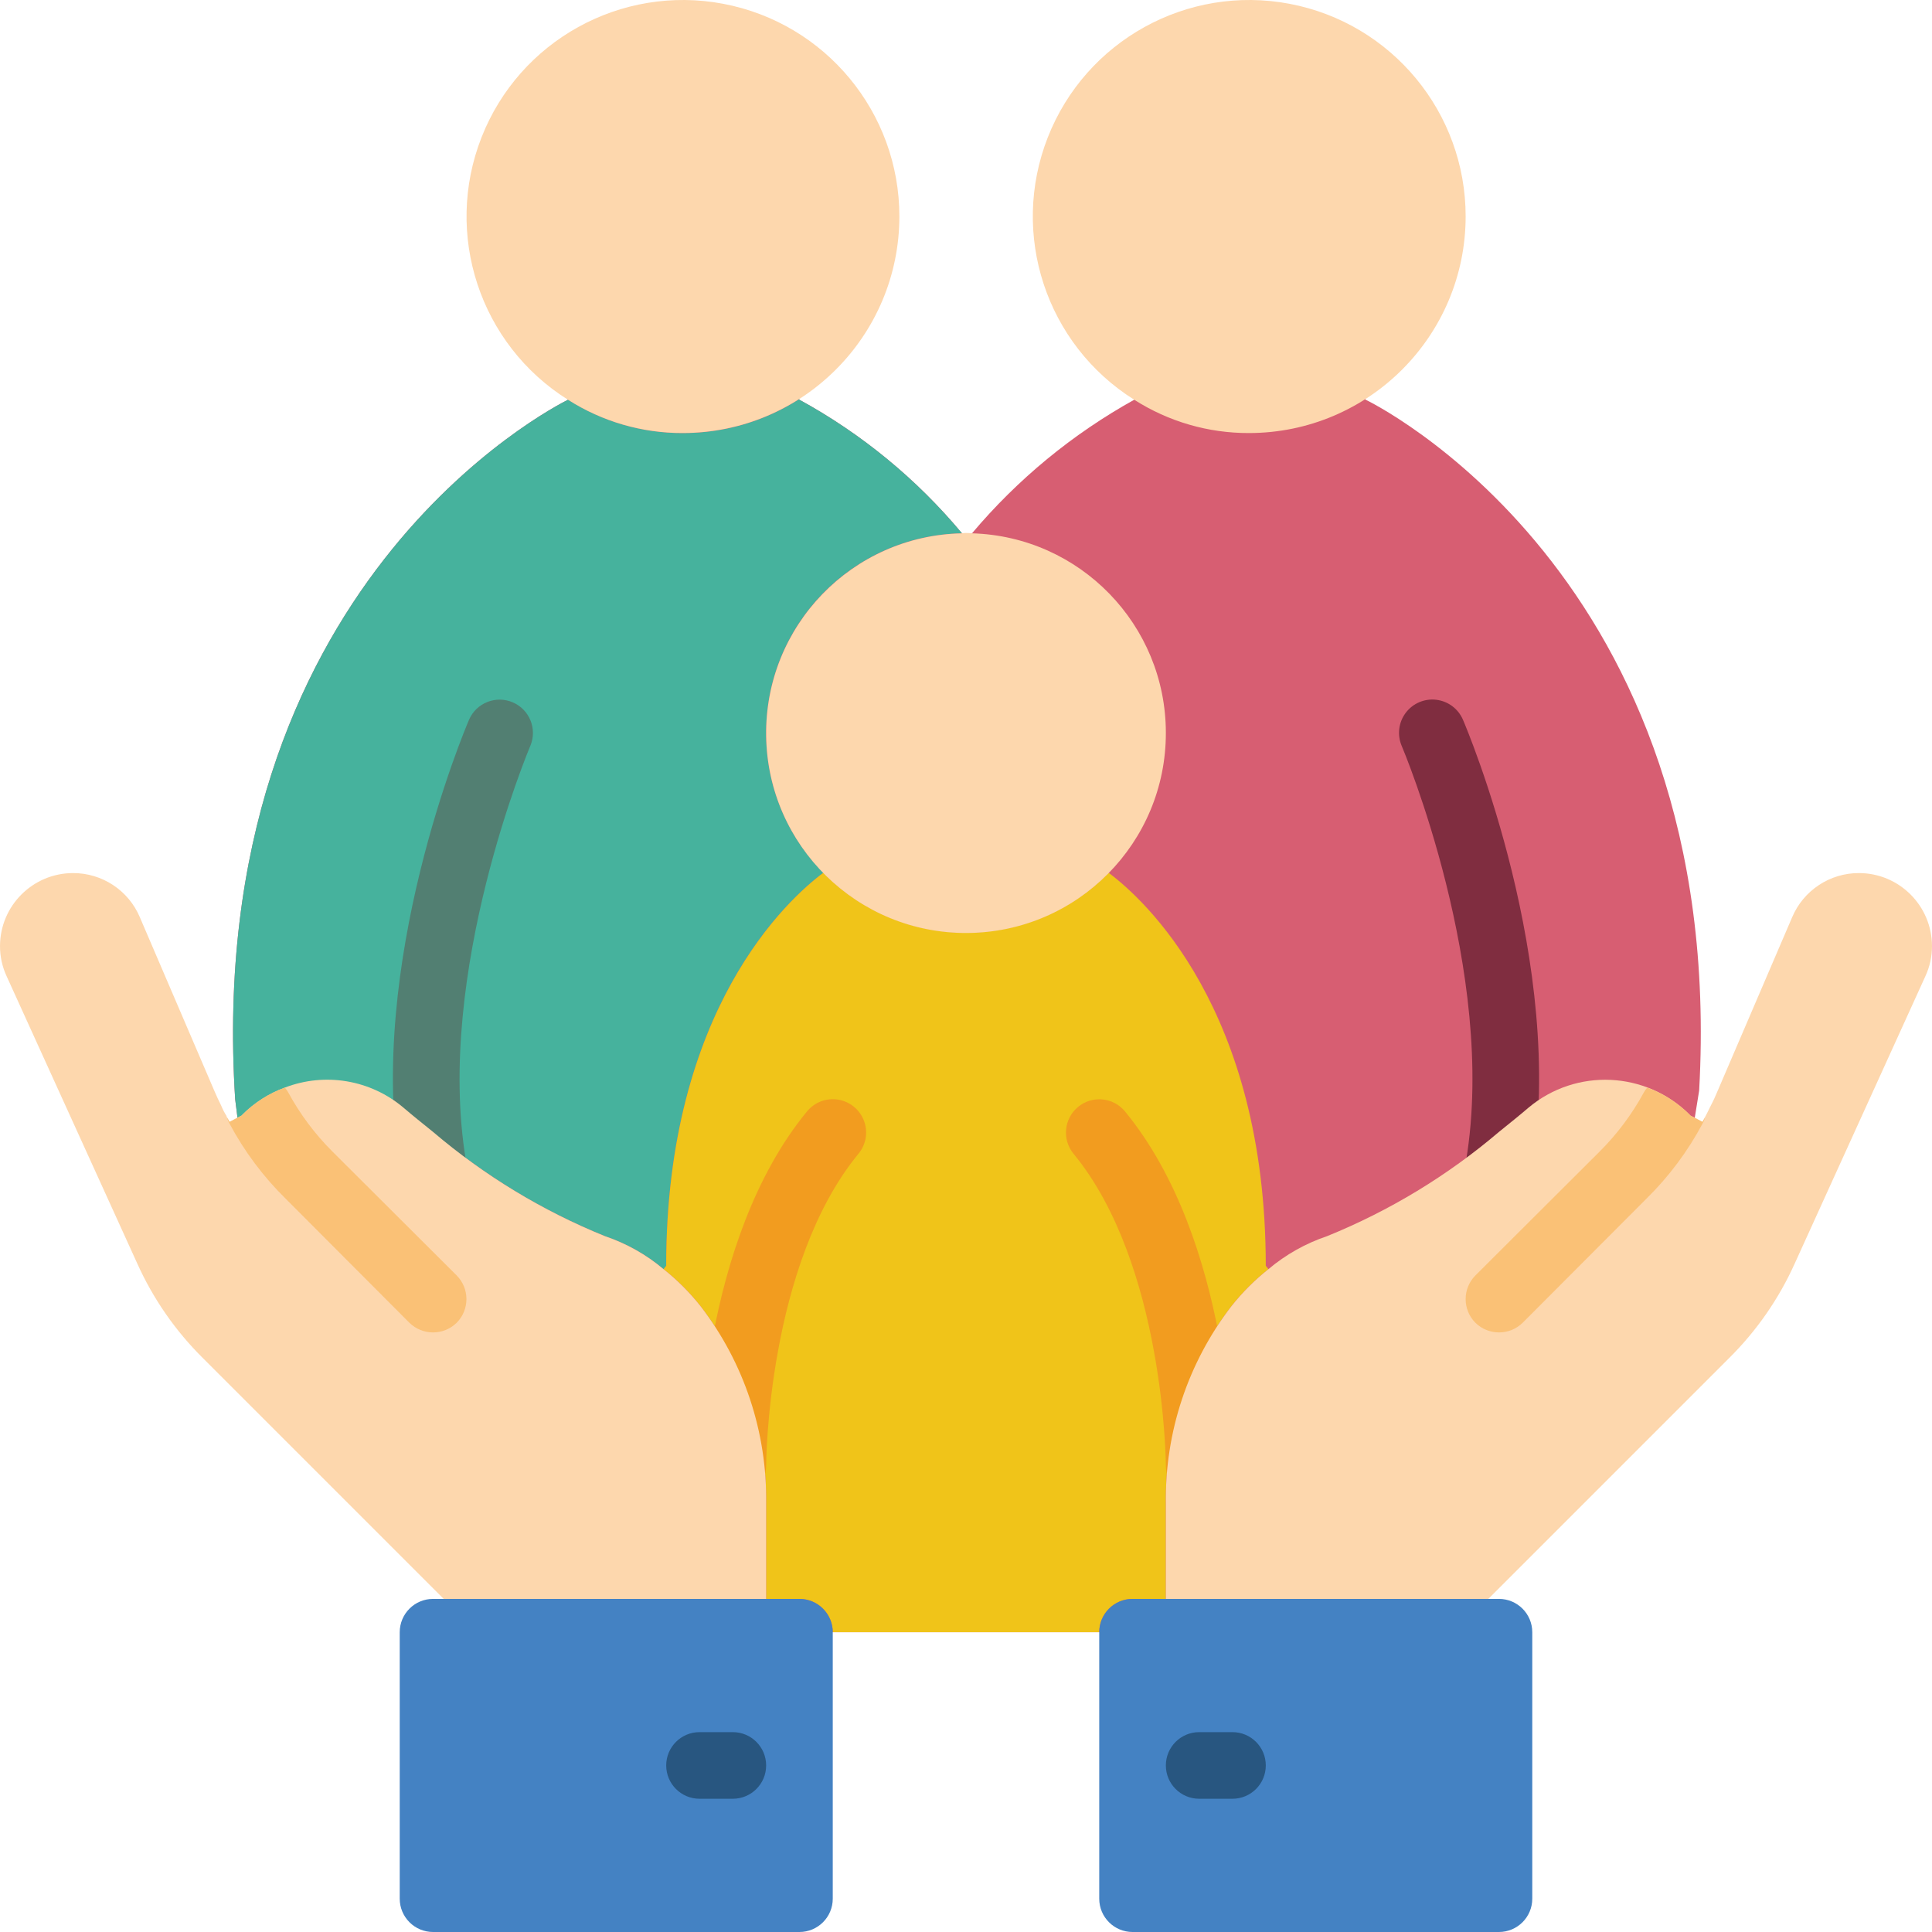
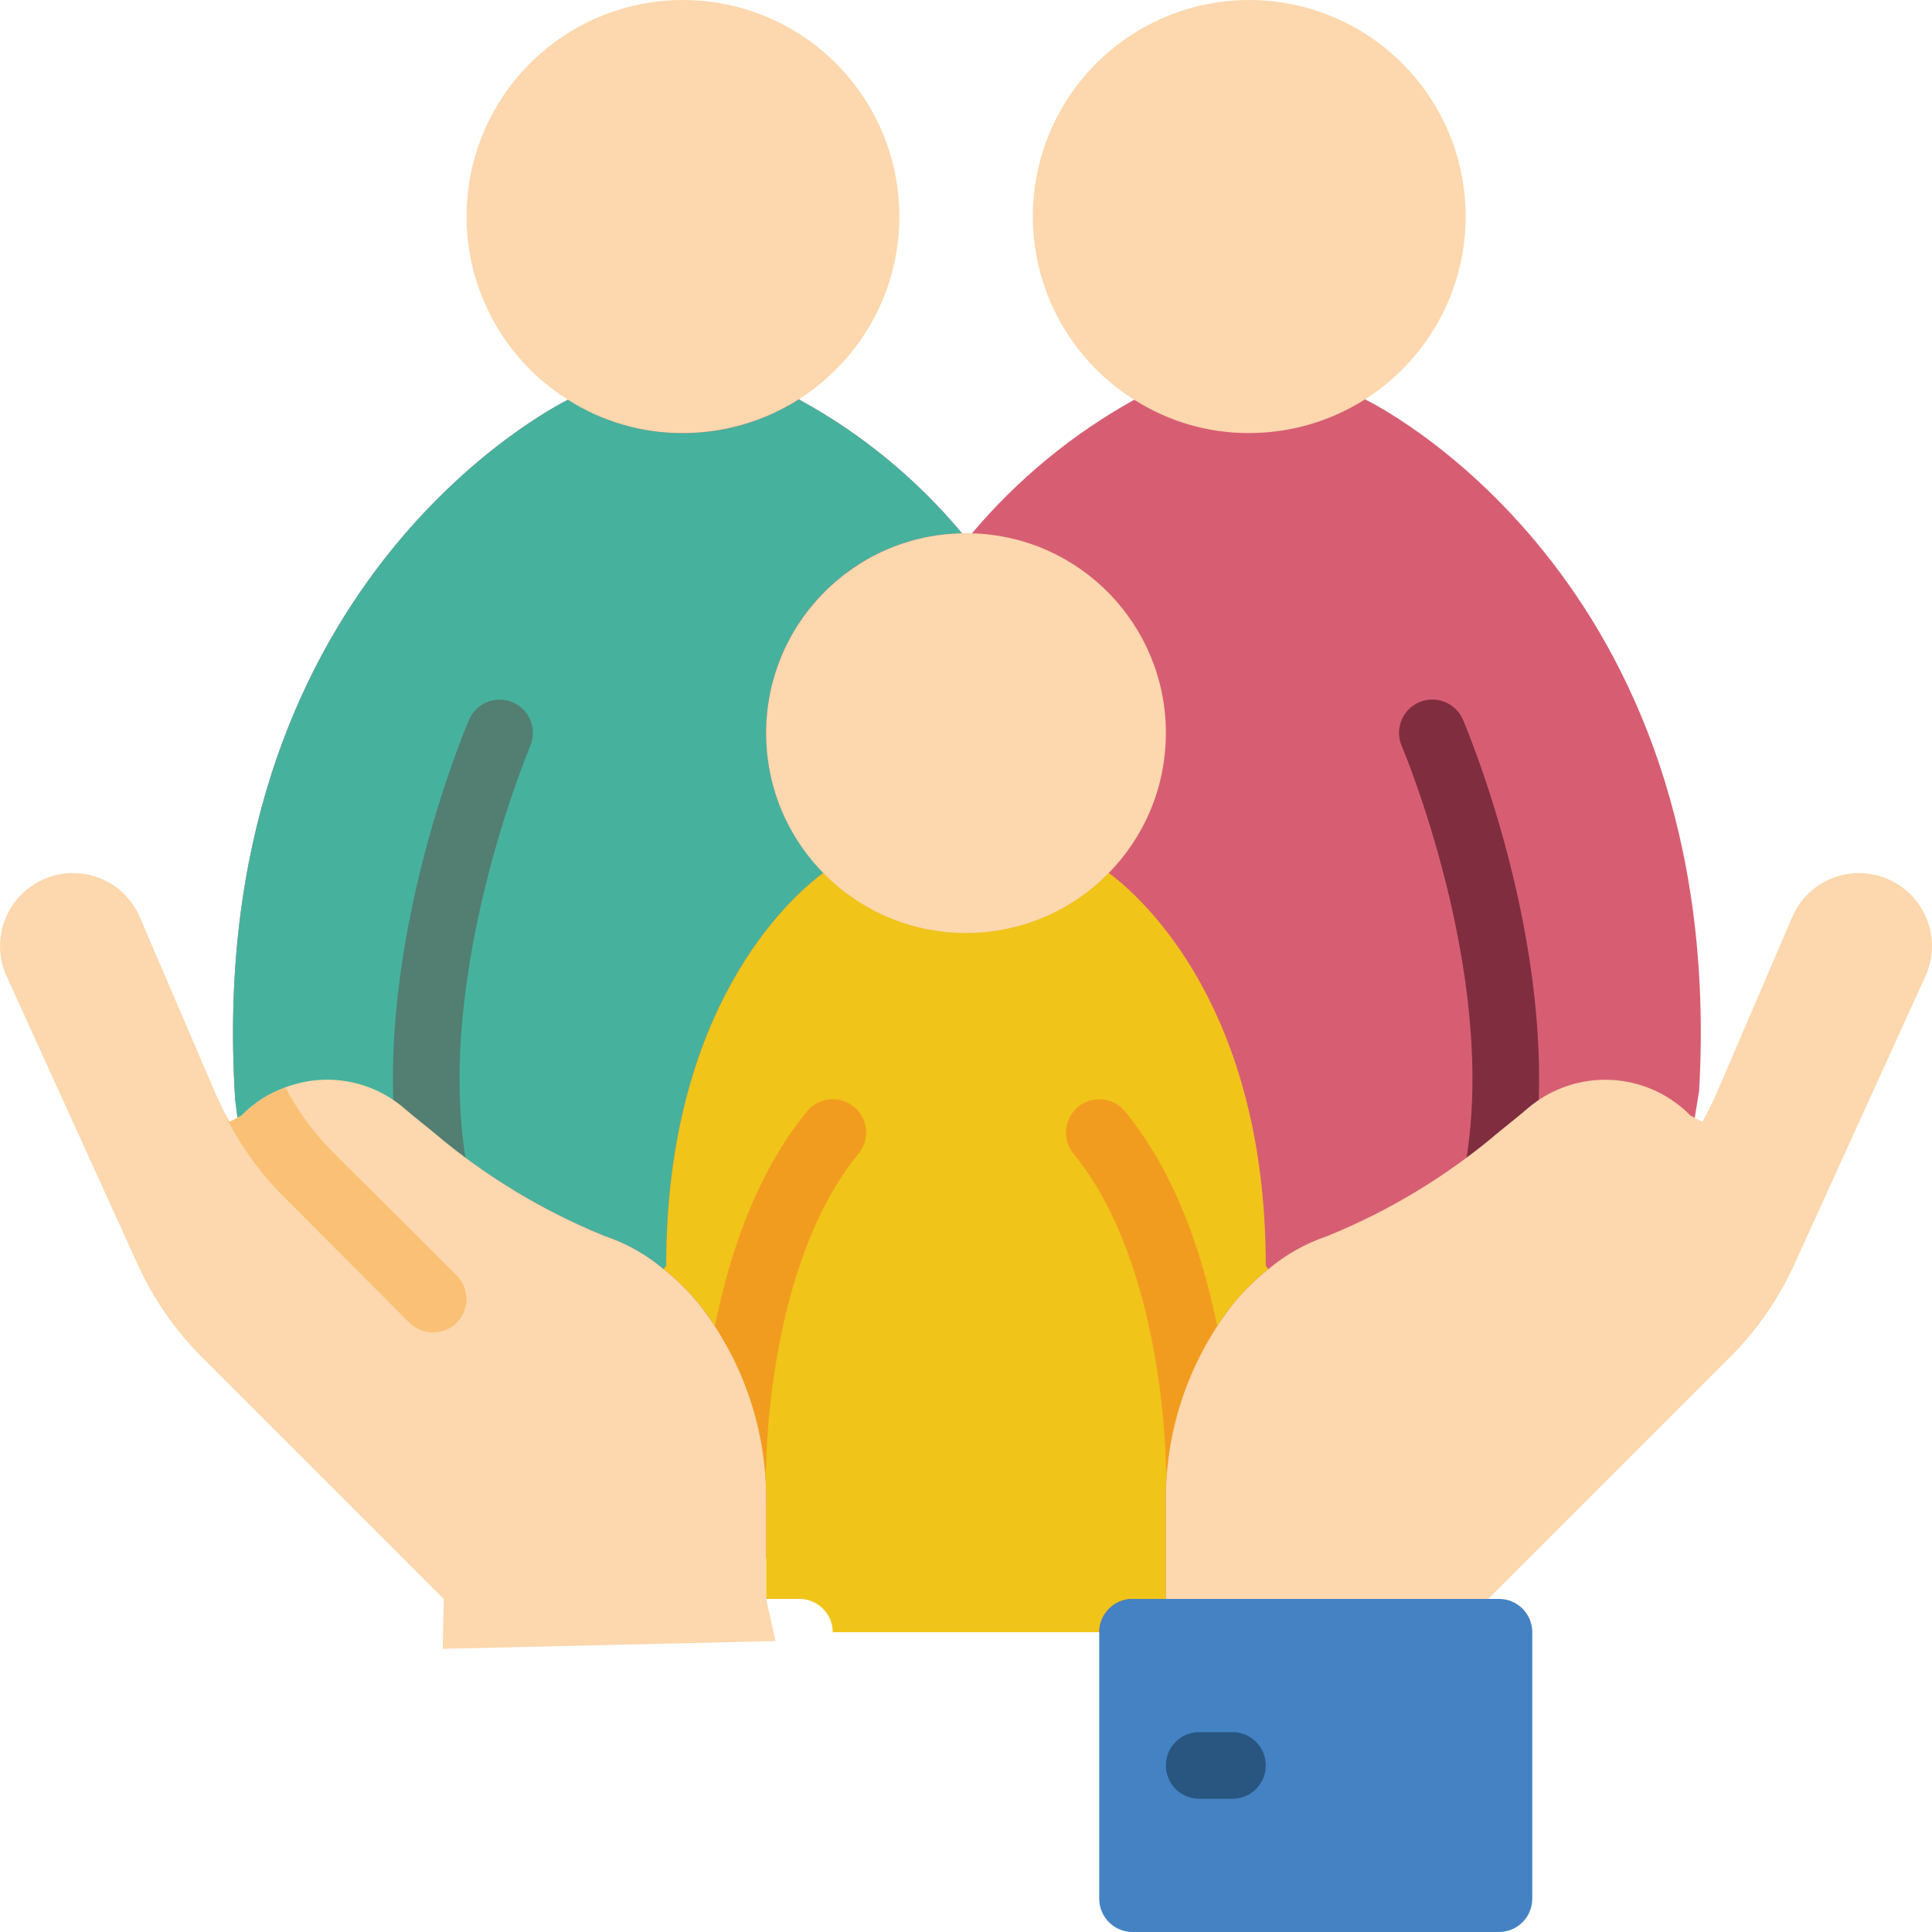
<svg xmlns="http://www.w3.org/2000/svg" id="Capa_1" x="0px" y="0px" viewBox="0 0 512.006 512.006" style="enable-background:new 0 0 512.006 512.006;" xml:space="preserve">
  <g transform="translate(0 -1)">
-     <path style="fill:#D75E72;" d="M450.298,290.021l-8.916,55.261c0,0-111.448,88.828-150.069,88.276h-70.621   C174.899,431.902,66.21,323.213,66.21,323.213l-3.884-30.897c-8.651-136.21,84.392-183.437,88.188-185.379h0.088   c16.758-9.931,50.965-8.092,61.175-0.177l0.088,0.177c16.454,8.991,31.068,21,43.079,35.399h2.648   c12.06-14.314,26.628-26.31,42.99-35.399c20.18-4.383,41.059-4.443,61.263-0.177l0.088,0.177   C361.934,106.937,457.978,152.752,450.298,290.021z" />
+     <path style="fill:#D75E72;" d="M450.298,290.021l-8.916,55.261c0,0-111.448,88.828-150.069,88.276C174.899,431.902,66.21,323.213,66.21,323.213l-3.884-30.897c-8.651-136.21,84.392-183.437,88.188-185.379h0.088   c16.758-9.931,50.965-8.092,61.175-0.177l0.088,0.177c16.454,8.991,31.068,21,43.079,35.399h2.648   c12.06-14.314,26.628-26.31,42.99-35.399c20.18-4.383,41.059-4.443,61.263-0.177l0.088,0.177   C361.934,106.937,457.978,152.752,450.298,290.021z" />
    <path style="fill:#46B29D;" d="M203.037,195.213c-0.052,13.882,5.409,27.217,15.183,37.076   c-9.269,6.886-41.666,36.105-41.666,104.166l-0.706,0.883c-4.586-3.86-9.856-6.825-15.537-8.739   c-16.564-6.713-31.943-16.042-45.55-27.63c-2.737-2.207-5.385-4.326-7.857-6.444c-12.535-10.593-31.161-4.943-42.726,6.621   l2.03,22.069l-3.884-30.897c-8.651-136.21,84.392-183.437,88.188-185.379h0.088c9.061,5.806,19.606,8.872,30.367,8.828   c10.922,0.026,21.619-3.1,30.808-9.004l0.088,0.177c16.454,8.991,31.068,21,43.079,35.399   C226.122,142.869,203.037,166.386,203.037,195.213z" />
    <g>
      <path style="fill:#FDD7AD;" d="M238.348,58.385c-0.039,31.673-25.706,57.34-57.379,57.379    c-10.789,0.044-21.362-3.021-30.455-8.828c-23.354-14.654-32.976-43.852-22.909-69.519c10.066-25.667,36.972-40.54,64.061-35.411    S238.361,30.814,238.348,58.385z" />
      <path style="fill:#FDD7AD;" d="M388.417,58.385c-0.039,31.673-25.706,57.34-57.379,57.379    c-10.789,0.044-21.362-3.021-30.455-8.828c-23.354-14.654-32.976-43.852-22.909-69.519s36.972-40.54,64.061-35.411    S388.43,30.814,388.417,58.385z" />
    </g>
    <path style="fill:#F0C419;" d="M336.157,337.337c-3.631,2.88-6.918,6.168-9.799,9.799c-11.538,14.987-17.667,33.436-17.39,52.348   v25.247h-8.828c-4.869,0.015-8.813,3.958-8.828,8.828h-70.621c-0.015-4.869-3.958-8.813-8.828-8.828h-8.828v-25.247   c0.277-18.912-5.852-37.361-17.39-52.348c-2.88-3.631-6.168-6.918-9.799-9.799l0.706-0.883c0-68.061,32.397-97.28,41.666-104.166   c9.945,10.162,23.564,15.89,37.782,15.89c14.218,0,27.838-5.728,37.782-15.89c9.268,6.886,41.666,36.105,41.666,104.166   L336.157,337.337z" />
    <path style="fill:#FDD7AD;" d="M308.968,195.213c0.043,29.124-23.437,52.819-52.561,53.042   c-29.124,0.223-52.963-23.11-53.365-52.232c-0.403-29.122,22.783-53.105,51.901-53.687c0.348-0.073,0.704-0.103,1.059-0.088   c0.531-0.015,1.063,0.015,1.589,0.088C286.202,143.16,308.967,166.591,308.968,195.213z" />
    <path style="fill:#527F72;" d="M114.753,318.799c-4.311-0.005-7.988-3.123-8.698-7.375c-9.147-54.888,17.125-117.069,18.25-119.69   c1.932-4.462,7.108-6.521,11.577-4.606c4.469,1.915,6.549,7.082,4.652,11.559c-0.254,0.595-25.349,60.116-17.065,109.832   c0.427,2.561-0.296,5.18-1.975,7.161C119.815,317.66,117.349,318.801,114.753,318.799z" />
    <path style="fill:#802D40;" d="M397.253,318.799c-2.596,0.002-5.062-1.139-6.741-3.12c-1.679-1.98-2.401-4.6-1.975-7.161   c8.306-49.836-16.806-109.233-17.06-109.828c-1.243-2.898-0.845-6.239,1.044-8.765c1.889-2.525,4.981-3.851,8.112-3.478   c3.131,0.373,5.826,2.388,7.068,5.286c1.125,2.621,27.397,64.802,18.25,119.69C405.24,315.676,401.564,318.793,397.253,318.799z" />
    <g>
      <path style="fill:#F29C1F;" d="M194.21,398.247c-4.875,0-8.828-3.952-8.828-8.828c0-2.418,0.323-59.625,28.491-93.884    c2.002-2.442,5.155-3.63,8.271-3.114c3.115,0.516,5.718,2.656,6.826,5.613c1.108,2.957,0.551,6.281-1.458,8.716    c-24.194,29.422-24.474,82.138-24.474,82.668C203.037,394.295,199.085,398.247,194.21,398.247z" />
      <path style="fill:#F29C1F;" d="M317.796,398.243c-4.87,0-8.82-3.944-8.828-8.815c0-0.53-0.358-53.349-24.474-82.677    c-3.087-3.767-2.54-9.322,1.221-12.415c3.761-3.093,9.317-2.557,12.417,1.199c28.168,34.259,28.491,91.465,28.491,93.884    c-0.001,4.871-3.948,8.82-8.819,8.823H317.796z" />
    </g>
    <g>
      <path style="fill:#FDD7AD;" d="M203.037,399.483v25.247l2.482,11.172l-88.183,2.069l0.25-13.241l-63.823-63.823    c-7.287-7.218-13.182-15.717-17.39-25.07L1.768,259.742c-1.171-2.516-1.774-5.258-1.766-8.033    c0.026-10.666,8.666-19.306,19.332-19.332c7.743-0.029,14.743,4.603,17.743,11.741l19.774,46.08    c0.53,1.235,1.148,2.56,1.766,3.796c0.382,0.955,0.855,1.872,1.412,2.737c0,0.177,0.088,0.265,0.177,0.441    c0.177,0.353,0.441,0.794,0.618,1.148l3.354-1.766v-0.088c3.192-3.21,7.049-5.681,11.299-7.239    c10.657-4.106,22.704-2.075,31.426,5.297c2.472,2.119,5.12,4.237,7.857,6.444c13.607,11.589,28.986,20.917,45.55,27.63    c5.68,1.915,10.951,4.879,15.537,8.739c3.631,2.88,6.918,6.168,9.799,9.799C197.185,362.122,203.314,380.571,203.037,399.483z" />
      <path style="fill:#FDD7AD;" d="M512.003,251.709c0.008,2.775-0.594,5.518-1.766,8.033l-34.604,76.094    c-4.208,9.354-10.103,17.852-17.39,25.07l-63.823,63.823l-0.26,15.994l-85.927-2.752l0.736-13.241v-25.247    c-0.277-18.912,5.852-37.361,17.39-52.348c2.88-3.631,6.168-6.918,9.799-9.799c4.586-3.86,9.856-6.825,15.537-8.739    c16.564-6.713,31.943-16.042,45.55-27.63c2.737-2.207,5.385-4.326,7.857-6.444c12.591-10.529,31.141-9.685,42.726,1.942v0.088    l3.354,1.766c0.794-1.501,1.589-3.001,2.295-4.502c0.618-1.148,1.148-2.383,1.677-3.619l19.774-46.08    c3.001-7.138,10.001-11.77,17.743-11.741C503.337,232.403,511.977,241.043,512.003,251.709z" />
    </g>
    <g>
      <path style="fill:#FAC176;" d="M121.029,351.549c-3.481,3.414-9.054,3.414-12.535,0l-32.75-32.839    c-5.962-5.85-10.993-12.578-14.919-19.95c-0.282-0.497-0.49-1.032-0.618-1.589c0.177,0.353,0.441,0.794,0.618,1.148l3.354-1.766    v-0.088c3.192-3.21,7.049-5.681,11.299-7.239c0.343,0.375,0.64,0.79,0.883,1.236c3.151,5.816,7.137,11.139,11.829,15.801    l32.839,32.75C124.472,342.483,124.472,348.08,121.029,351.549z" />
-       <path style="fill:#FAC176;" d="M390.998,351.549c3.481,3.414,9.054,3.414,12.535,0l32.75-32.839    c5.962-5.85,10.993-12.578,14.919-19.95c0.282-0.497,0.49-1.032,0.618-1.589c-0.177,0.353-0.441,0.794-0.618,1.148l-3.354-1.766    v-0.088c-3.192-3.21-7.049-5.681-11.299-7.239c-0.343,0.375-0.64,0.79-0.883,1.236c-3.151,5.816-7.137,11.139-11.829,15.801    l-32.839,32.75C387.556,342.483,387.556,348.08,390.998,351.549z" />
    </g>
-     <path style="fill:#4482C3;" d="M114.761,424.73h97.103c4.875,0,8.828,3.952,8.828,8.828v70.621c0,4.875-3.952,8.828-8.828,8.828   h-97.103c-4.875,0-8.828-3.952-8.828-8.828v-70.621C105.934,428.682,109.886,424.73,114.761,424.73z" />
-     <path style="fill:#285680;" d="M194.21,477.695h-8.828c-4.875,0-8.828-3.952-8.828-8.828s3.952-8.828,8.828-8.828h8.828   c4.875,0,8.828,3.952,8.828,8.828S199.085,477.695,194.21,477.695z" />
    <path style="fill:#4482C3;" d="M300.141,424.73h97.103c4.875,0,8.828,3.952,8.828,8.828v70.621c0,4.875-3.952,8.828-8.828,8.828   h-97.103c-4.875,0-8.828-3.952-8.828-8.828v-70.621C291.313,428.682,295.265,424.73,300.141,424.73z" />
    <path style="fill:#285680;" d="M326.624,477.695h-8.828c-4.875,0-8.828-3.952-8.828-8.828s3.952-8.828,8.828-8.828h8.828   c4.875,0,8.828,3.952,8.828,8.828S331.499,477.695,326.624,477.695z" />
  </g>
  <g>
</g>
  <g>
</g>
  <g>
</g>
  <g>
</g>
  <g>
</g>
  <g>
</g>
  <g>
</g>
  <g>
</g>
  <g>
</g>
  <g>
</g>
  <g>
</g>
  <g>
</g>
  <g>
</g>
  <g>
</g>
  <g>
</g>
</svg>